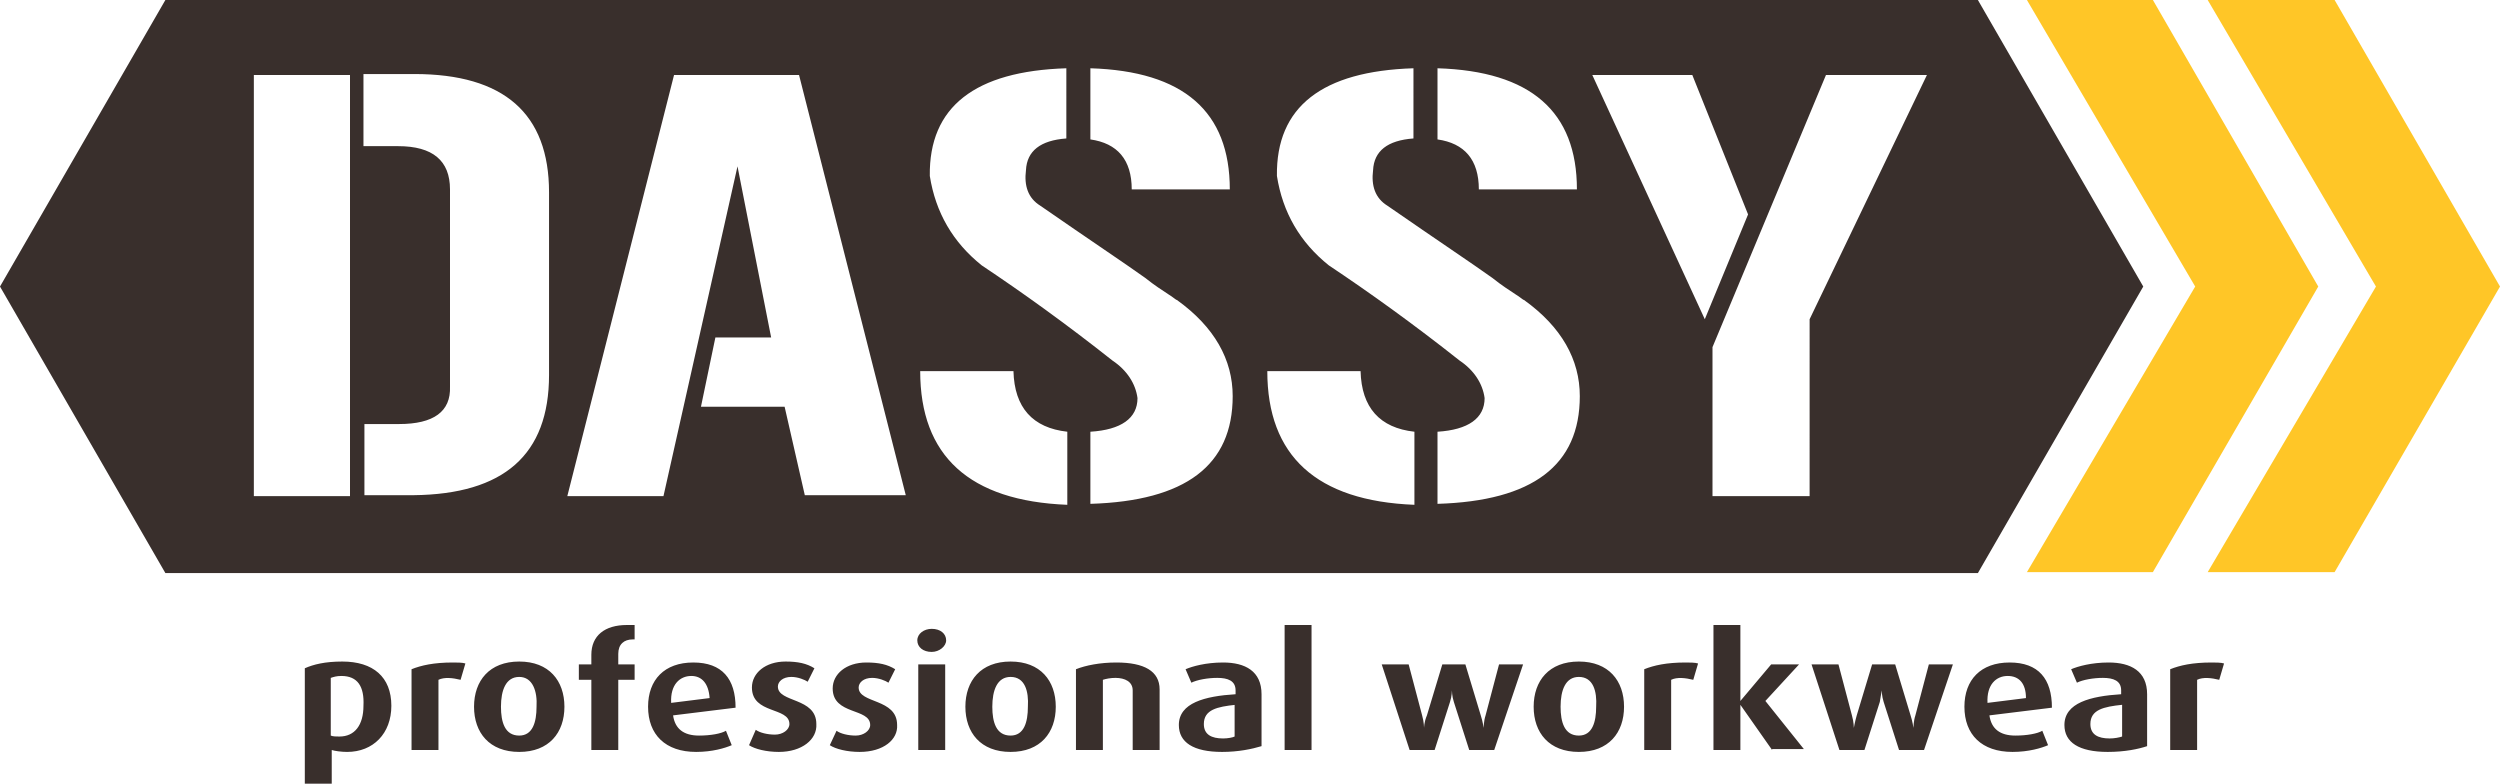
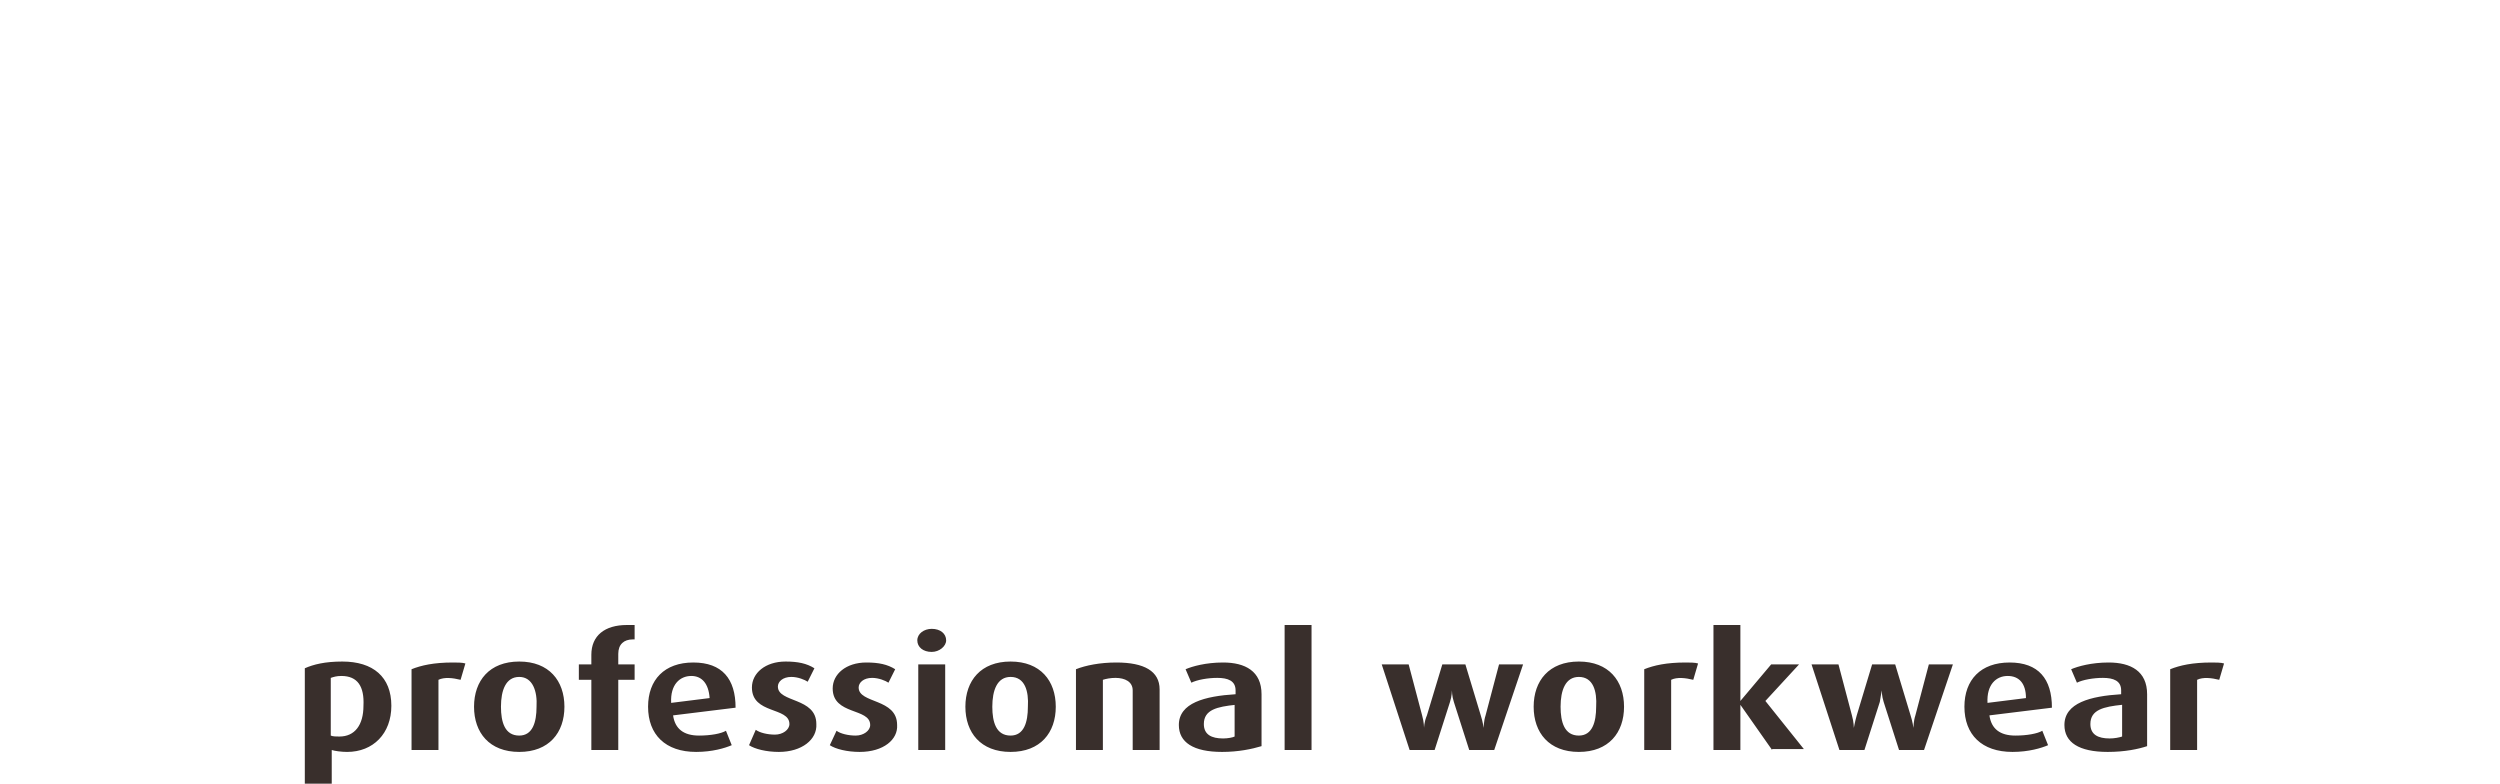
<svg xmlns="http://www.w3.org/2000/svg" id="Laag_1" viewBox="0 0 260 81.5">
  <style>.st0{fill:#392F2C;} .st1{fill:#FFC627;}</style>
  <path class="st0" d="M36.1 78.2c-.6 0-1.3-.1-1.6-.2v3.5h-2.8v-12c.9-.4 2.1-.7 3.9-.7 3.2 0 5.1 1.6 5.1 4.6 0 2.9-1.9 4.8-4.6 4.8zm-.6-7.9c-.5 0-.8.1-1.1.2v6c.2.1.6.1.9.1 1.6 0 2.5-1.2 2.5-3.2.1-2-.6-3.1-2.3-3.1zM47.9 70.7c-.8-.2-1.7-.3-2.3 0V78h-2.8v-8.4c1-.4 2.3-.7 4.3-.7.4 0 1 0 1.3.1l-.5 1.7zM54 78.2c-3.1 0-4.7-2-4.7-4.7s1.6-4.7 4.7-4.7 4.7 2 4.7 4.7-1.6 4.7-4.7 4.7zm0-7.8c-1.4 0-1.9 1.4-1.9 3.1 0 1.6.4 3 1.9 3 1.4 0 1.8-1.4 1.8-3 .1-1.6-.4-3.1-1.8-3.1zM64.3 70.7V78h-2.8v-7.3h-1.3v-1.6h1.3v-1c0-2 1.4-3.1 3.7-3.1h.8v1.5h-.2c-.9 0-1.5.5-1.5 1.5v1.1H66v1.6h-1.7zM70 74.4c.2 1.4 1.1 2.1 2.7 2.1 1.2 0 2.3-.2 2.8-.5l.6 1.5c-.7.3-2 .7-3.7.7-3.2 0-5-1.8-5-4.7 0-2.8 1.7-4.6 4.7-4.6s4.4 1.7 4.4 4.7l-6.5.8zm1.9-4.1c-1.2 0-2.2.9-2.1 2.8l4-.5c-.1-1.5-.8-2.3-1.9-2.3zM81 78.2c-1.3 0-2.5-.3-3.1-.7l.7-1.6c.4.3 1.2.5 2 .5s1.5-.5 1.5-1.1c0-1.8-3.9-1-3.9-3.8 0-1.5 1.4-2.7 3.5-2.7 1.3 0 2.2.2 3 .7l-.7 1.4c-.3-.2-1-.5-1.7-.5-.9 0-1.4.5-1.4 1 0 1.7 4 1.1 4 3.9.1 1.6-1.5 2.9-3.9 2.9zM89.4 78.2c-1.3 0-2.5-.3-3.1-.7L87 76c.4.3 1.2.5 2 .5s1.5-.5 1.5-1.1c0-1.8-3.9-1-3.9-3.8 0-1.5 1.4-2.7 3.5-2.7 1.3 0 2.2.2 3 .7l-.7 1.4c-.3-.2-1-.5-1.7-.5-.9 0-1.4.5-1.4 1 0 1.7 4 1.1 4 3.9.1 1.5-1.4 2.8-3.9 2.8zM96.9 67.8c-.9 0-1.5-.5-1.5-1.2s.7-1.2 1.5-1.2c.9 0 1.5.5 1.5 1.2 0 .6-.7 1.2-1.5 1.2zM95.5 78v-8.9h2.8V78h-2.8zM105.1 78.2c-3.1 0-4.7-2-4.7-4.7s1.6-4.7 4.7-4.7 4.7 2 4.7 4.7-1.6 4.7-4.7 4.7zm0-7.8c-1.4 0-1.9 1.4-1.9 3.1 0 1.6.4 3 1.9 3 1.4 0 1.8-1.4 1.8-3 .1-1.6-.3-3.1-1.8-3.1zM117.8 78v-6.2c0-.9-.8-1.3-1.8-1.3-.5 0-1 .1-1.3.2V78h-2.8v-8.4c1-.4 2.5-.7 4.2-.7 2.9 0 4.5.9 4.5 2.8V78h-2.8zM127.1 78.2c-3 0-4.5-1-4.5-2.8 0-2.3 2.7-3 5.9-3.2v-.4c0-1-.8-1.3-1.9-1.3-1 0-2.1.2-2.7.5l-.6-1.4c.7-.3 2.1-.7 3.9-.7 2.3 0 4 .9 4 3.3v5.4c-1 .3-2.4.6-4.1.6zm1.4-4.9c-1.9.2-3.3.5-3.3 2 0 1.1.8 1.5 2 1.5.5 0 1-.1 1.2-.2v-3.3zM133.6 78V65h2.8v13h-2.8zM155.4 78h-2.6l-1.6-5c-.2-.6-.2-1.2-.2-1.2s0 .6-.2 1.2l-1.6 5h-2.6l-2.9-8.9h2.8l1.4 5.3c.2.7.2 1.3.2 1.3s0-.6.3-1.3l1.6-5.3h2.4l1.6 5.3c.2.6.3 1.3.3 1.3s0-.7.2-1.3l1.4-5.3h2.5l-3 8.9zM164.2 78.2c-3.1 0-4.7-2-4.7-4.7s1.6-4.7 4.7-4.7 4.7 2 4.7 4.7-1.6 4.7-4.7 4.7zm0-7.8c-1.4 0-1.9 1.4-1.9 3.1 0 1.6.4 3 1.9 3 1.4 0 1.8-1.4 1.8-3 .1-1.6-.3-3.1-1.8-3.1zM176.1 70.7c-.8-.2-1.7-.3-2.3 0V78H171v-8.4c1-.4 2.3-.7 4.3-.7.4 0 1 0 1.3.1l-.5 1.7zM184.3 78l-3.3-4.7V78h-2.8V65h2.8v7.9l3.2-3.8h2.9l-3.5 3.8 4 5h-3.3zM200.1 78h-2.6l-1.6-5c-.2-.6-.2-1.2-.2-1.2l-.2 1.2-1.6 5h-2.6l-2.9-8.9h2.8l1.4 5.3c.2.7.2 1.3.2 1.3s.1-.6.3-1.3l1.6-5.3h2.4l1.6 5.3c.2.6.3 1.3.3 1.3s0-.7.2-1.3l1.4-5.3h2.5l-3 8.9zM206.9 74.4c.2 1.4 1.1 2.1 2.7 2.1 1.2 0 2.3-.2 2.8-.5l.6 1.5c-.7.3-2 .7-3.7.7-3.2 0-5-1.8-5-4.7 0-2.8 1.7-4.6 4.7-4.6s4.4 1.7 4.4 4.7l-6.5.8zm1.9-4.1c-1.2 0-2.2.9-2.1 2.8l4-.5c0-1.5-.7-2.3-1.9-2.3zM219.2 78.2c-3 0-4.5-1-4.5-2.8 0-2.3 2.7-3 5.9-3.2v-.4c0-1-.8-1.3-1.9-1.3-1 0-2.1.2-2.7.5l-.6-1.4c.7-.3 2.1-.7 3.9-.7 2.3 0 4 .9 4 3.3v5.4c-.9.3-2.3.6-4.1.6zm1.5-4.9c-1.9.2-3.3.5-3.3 2 0 1.1.8 1.5 2 1.5.5 0 1-.1 1.3-.2v-3.3zM230.8 70.7c-.8-.2-1.7-.3-2.3 0V78h-2.8v-8.4c1-.4 2.3-.7 4.3-.7.4 0 1 0 1.3.1l-.5 1.7z" />
-   <path class="st1" d="M228.3 29.8L210.8 0h13.1l17.2 29.8-17.2 29.7h-13.1z" />
-   <path class="st1" d="M247.1 29.8L229.6 0h13.2L260 29.8l-17.2 29.7h-13.2z" />
-   <path class="st0" d="M0 29.8L17.2 0h188.5l17.2 29.8-17.2 29.8H17.2L0 29.8zm26.4 21.8h10V7.8h-10v43.8zm15-36.4c3.6 0 5.4 1.5 5.4 4.5v20.5c.1 2.6-1.7 3.9-5.3 3.9h-3.6v7.4H43c9.4-.1 14.1-4.2 14.1-12.5V20c0-8.2-4.7-12.3-14-12.3h-5.3v7.5h3.6zM59 51.6h10l7.7-34.3 3.5 17.8h-5.8l-1.5 7.2h8.7l2.1 9.2h10.5L83.1 7.8h-13L59 51.6zm36.7-13c0 8.8 5.1 13.5 15.3 13.9v-7.6c-3.6-.4-5.5-2.5-5.6-6.3h-9.7zm26.7-7.4c-.1 0-.4-.3-.9-.6-.6-.4-1.4-.9-2.4-1.7-2.1-1.5-5.7-3.9-10.9-7.5-1.3-.8-1.7-2.1-1.5-3.7.1-2 1.5-3.1 4.2-3.3V7.1c-9.5.3-14.3 4-14.2 11.2.6 3.8 2.4 6.9 5.4 9.3 4.2 2.8 8.8 6.1 13.6 9.9 1.5 1 2.4 2.4 2.6 3.9 0 2.1-1.7 3.3-4.9 3.5v7.5c9.9-.3 14.8-4 14.8-11.2 0-3.8-1.9-7.2-5.8-10zm5.5-11.5c0-8.1-4.8-12.3-14.5-12.6v7.4c2.8.4 4.3 2.1 4.3 5.2h10.2zm3.9 18.9c0 8.8 5.1 13.5 15.3 13.9v-7.6c-3.6-.4-5.5-2.5-5.6-6.3h-9.7zm26.7-7.4c-.1 0-.4-.3-.9-.6-.6-.4-1.4-.9-2.4-1.7-2.1-1.5-5.7-3.9-10.9-7.5-1.3-.8-1.7-2.1-1.5-3.7.1-2 1.5-3.1 4.2-3.3V7.1c-9.5.3-14.3 4-14.2 11.2.6 3.8 2.4 6.9 5.4 9.3 4.2 2.8 8.8 6.1 13.6 9.9 1.5 1 2.4 2.4 2.6 3.9 0 2.1-1.7 3.3-4.9 3.5v7.5c9.9-.3 14.8-4 14.8-11.2 0-3.8-1.9-7.2-5.8-10zm5.5-11.5c0-8.1-4.8-12.3-14.5-12.6v7.4c2.8.4 4.3 2.1 4.3 5.2H164zm1.6-11.9l11.7 25.4 4.5-10.9L176 7.8h-10.4zm12.5 28.3v15.5h10.1V33.2l12.2-25.4h-10.5l-11.8 28.3z" />
</svg>